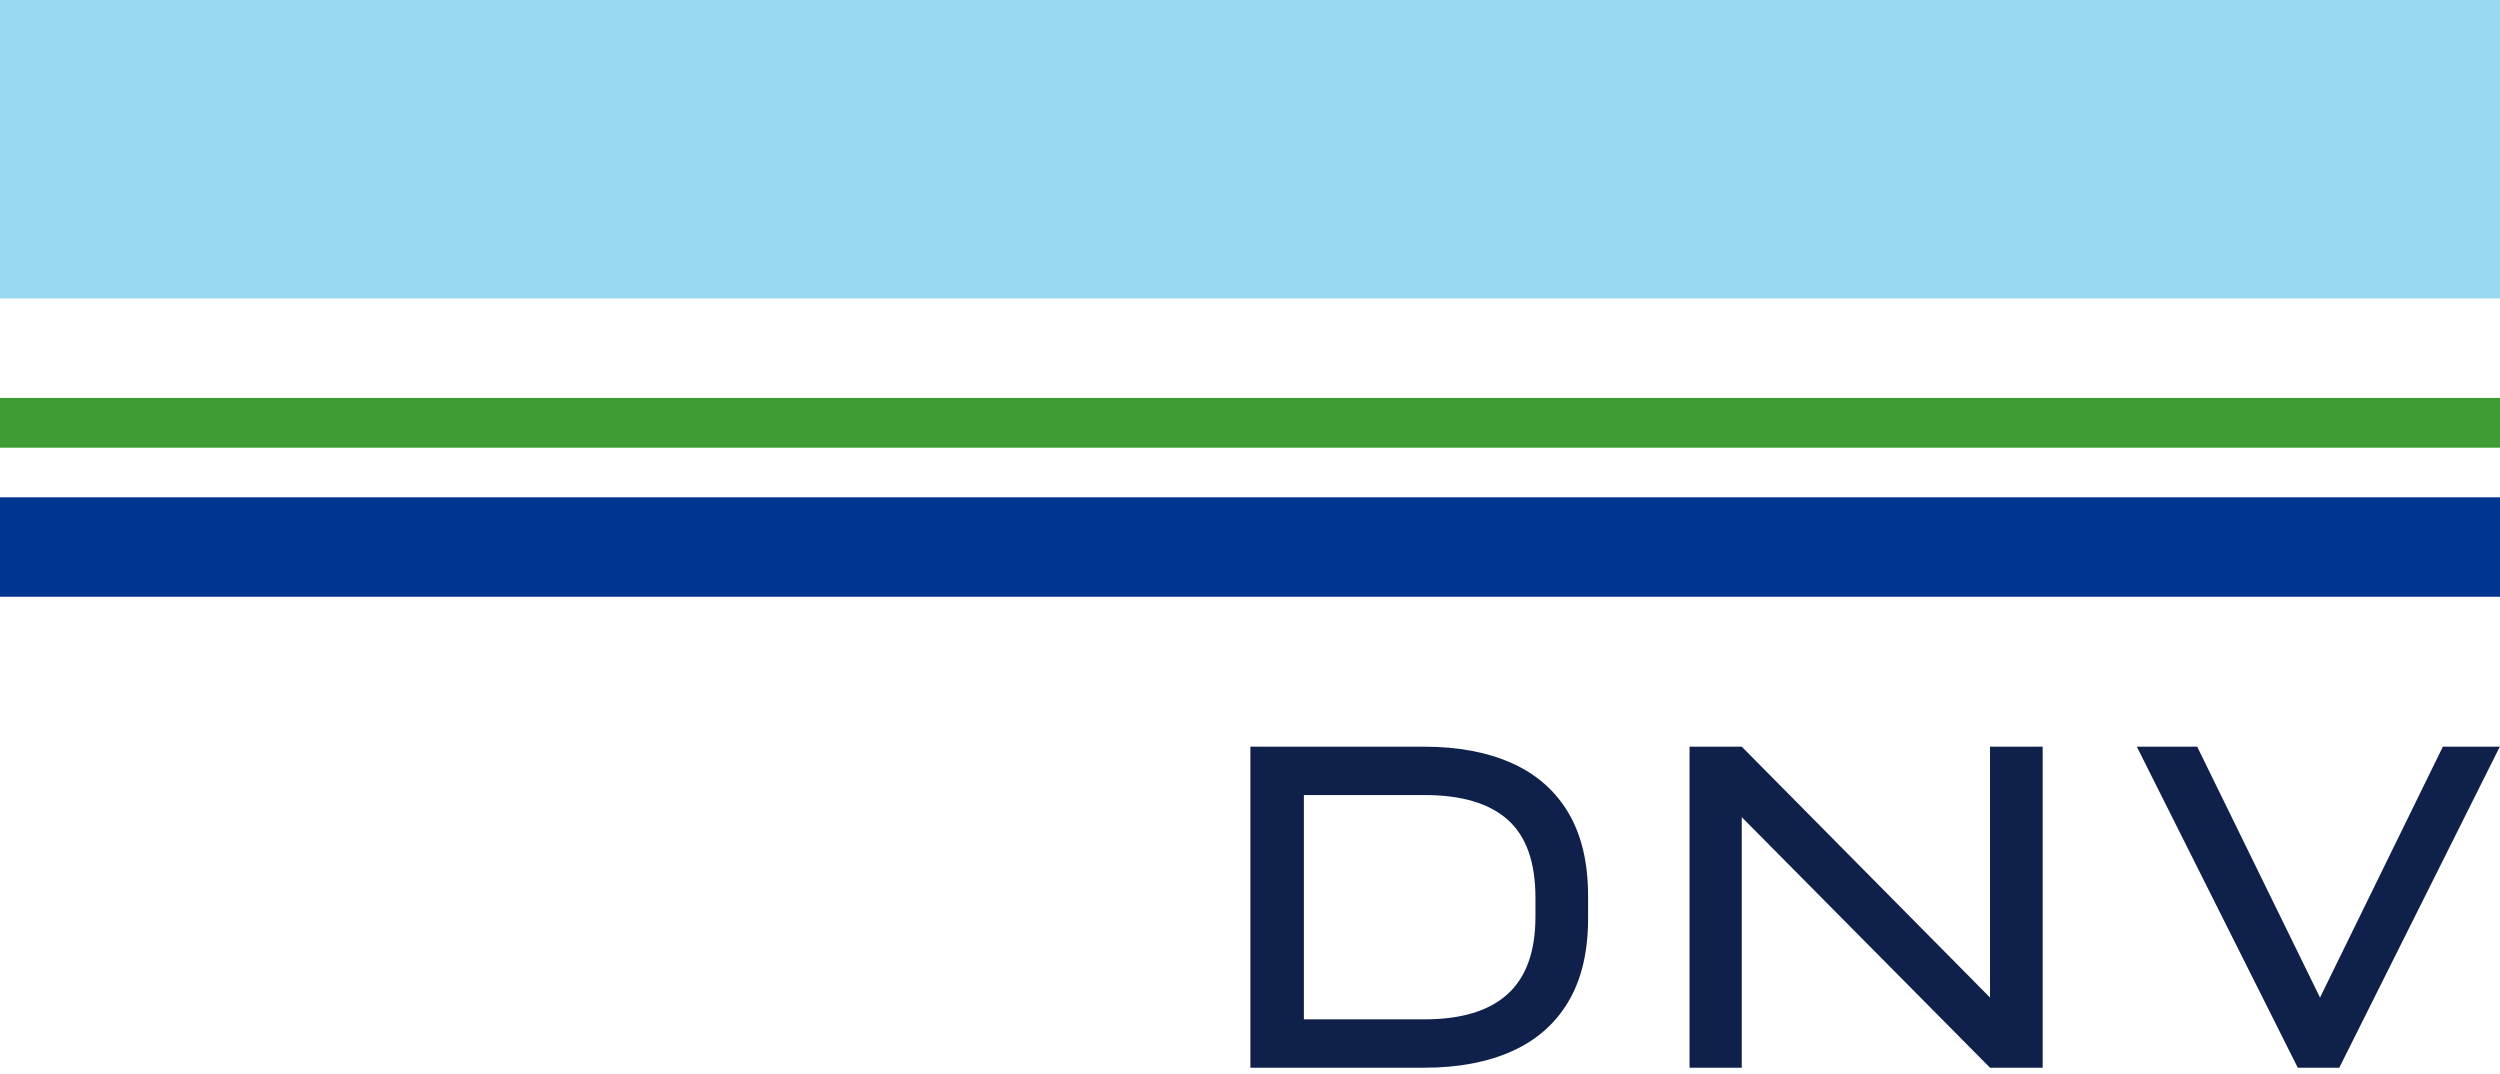
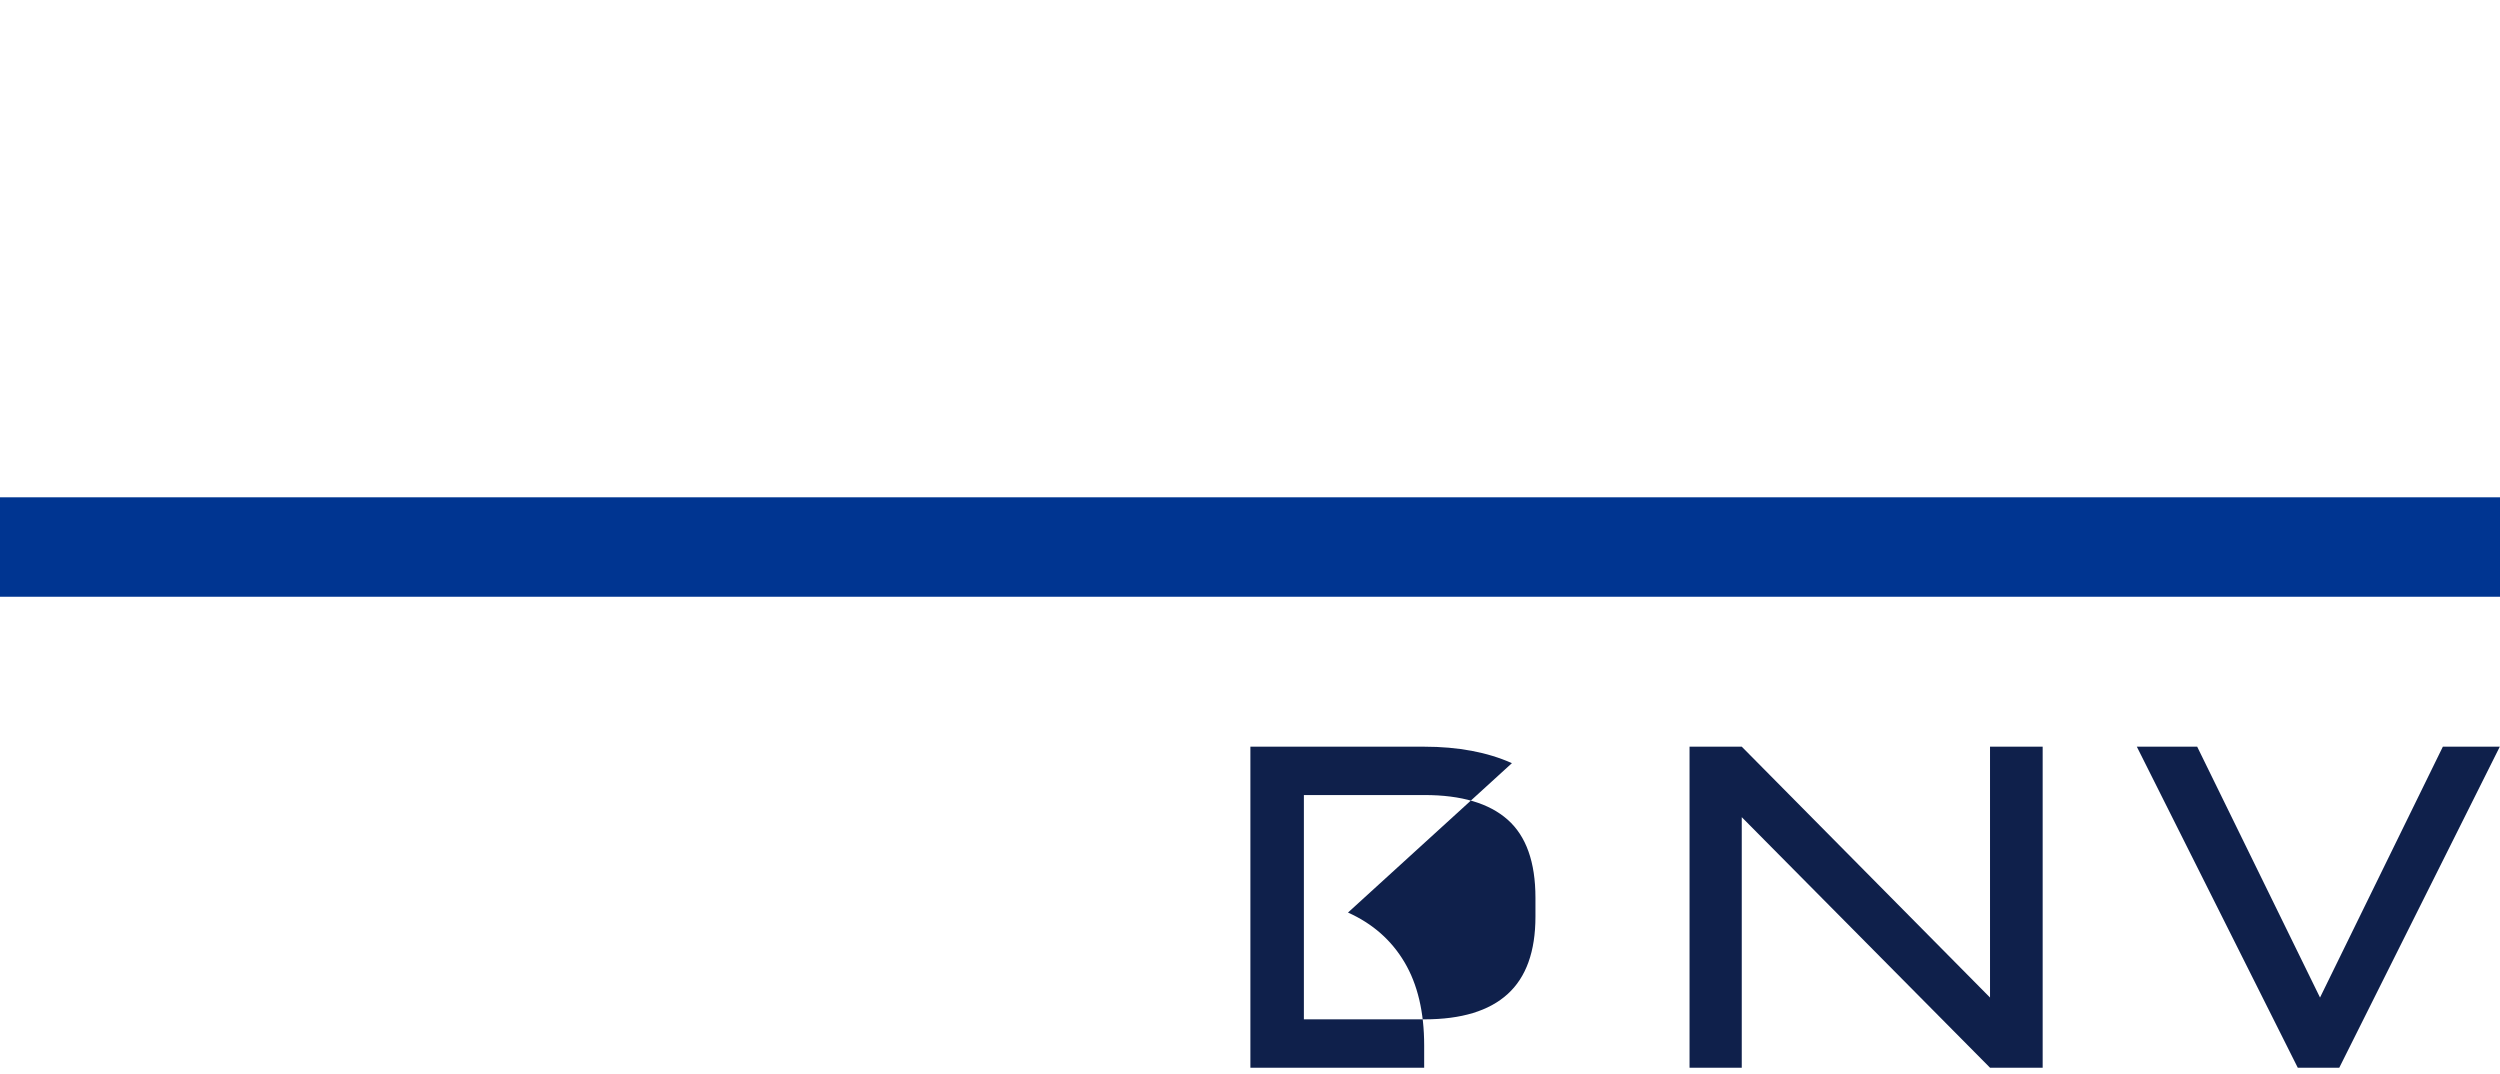
<svg xmlns="http://www.w3.org/2000/svg" id="Livello_1" width="256" height="110" viewBox="0 0 256 110">
-   <rect width="256" height="30.564" style="fill:#98d9f0;" />
-   <rect y="40.744" width="256" height="5.099" style="fill:#3f9c35;" />
  <rect y="50.924" width="256" height="10.183" style="fill:#003591;" />
-   <path d="M157.23,93.861c0,3.565-.95,6.21-2.849,7.933-1.9,1.725-4.734,2.586-8.503,2.586h-12.36v-22.967h12.36c3.769,0,6.603.84,8.503,2.52,1.899,1.681,2.849,4.347,2.849,7.999v1.928ZM154.82,78.148c-2.513-1.124-5.508-1.687-8.985-1.687h-17.795v32.873h17.795c3.477,0,6.472-.562,8.985-1.687,2.513-1.125,4.441-2.82,5.785-5.084,1.344-2.264,2.016-5.107,2.016-8.525v-2.279c0-3.419-.673-6.26-2.016-8.525-1.344-2.264-3.273-3.959-5.785-5.084" style="fill:#0f204b;" />
+   <path d="M157.23,93.861c0,3.565-.95,6.21-2.849,7.933-1.9,1.725-4.734,2.586-8.503,2.586h-12.36v-22.967h12.36c3.769,0,6.603.84,8.503,2.52,1.899,1.681,2.849,4.347,2.849,7.999v1.928ZM154.82,78.148c-2.513-1.124-5.508-1.687-8.985-1.687h-17.795v32.873h17.795v-2.279c0-3.419-.673-6.26-2.016-8.525-1.344-2.264-3.273-3.959-5.785-5.084" style="fill:#0f204b;" />
  <polygon points="203.778 76.46 203.778 102.148 178.356 76.46 175.332 76.46 173.009 76.46 173.009 109.333 178.356 109.333 178.356 83.677 203.778 109.333 209.169 109.333 209.169 76.46 203.778 76.46" style="fill:#0f204b;" />
  <polygon points="250.149 76.46 237.57 102.149 224.991 76.46 218.811 76.46 235.291 109.333 239.542 109.333 255.979 76.46 250.149 76.46" style="fill:#0f204b;" />
</svg>